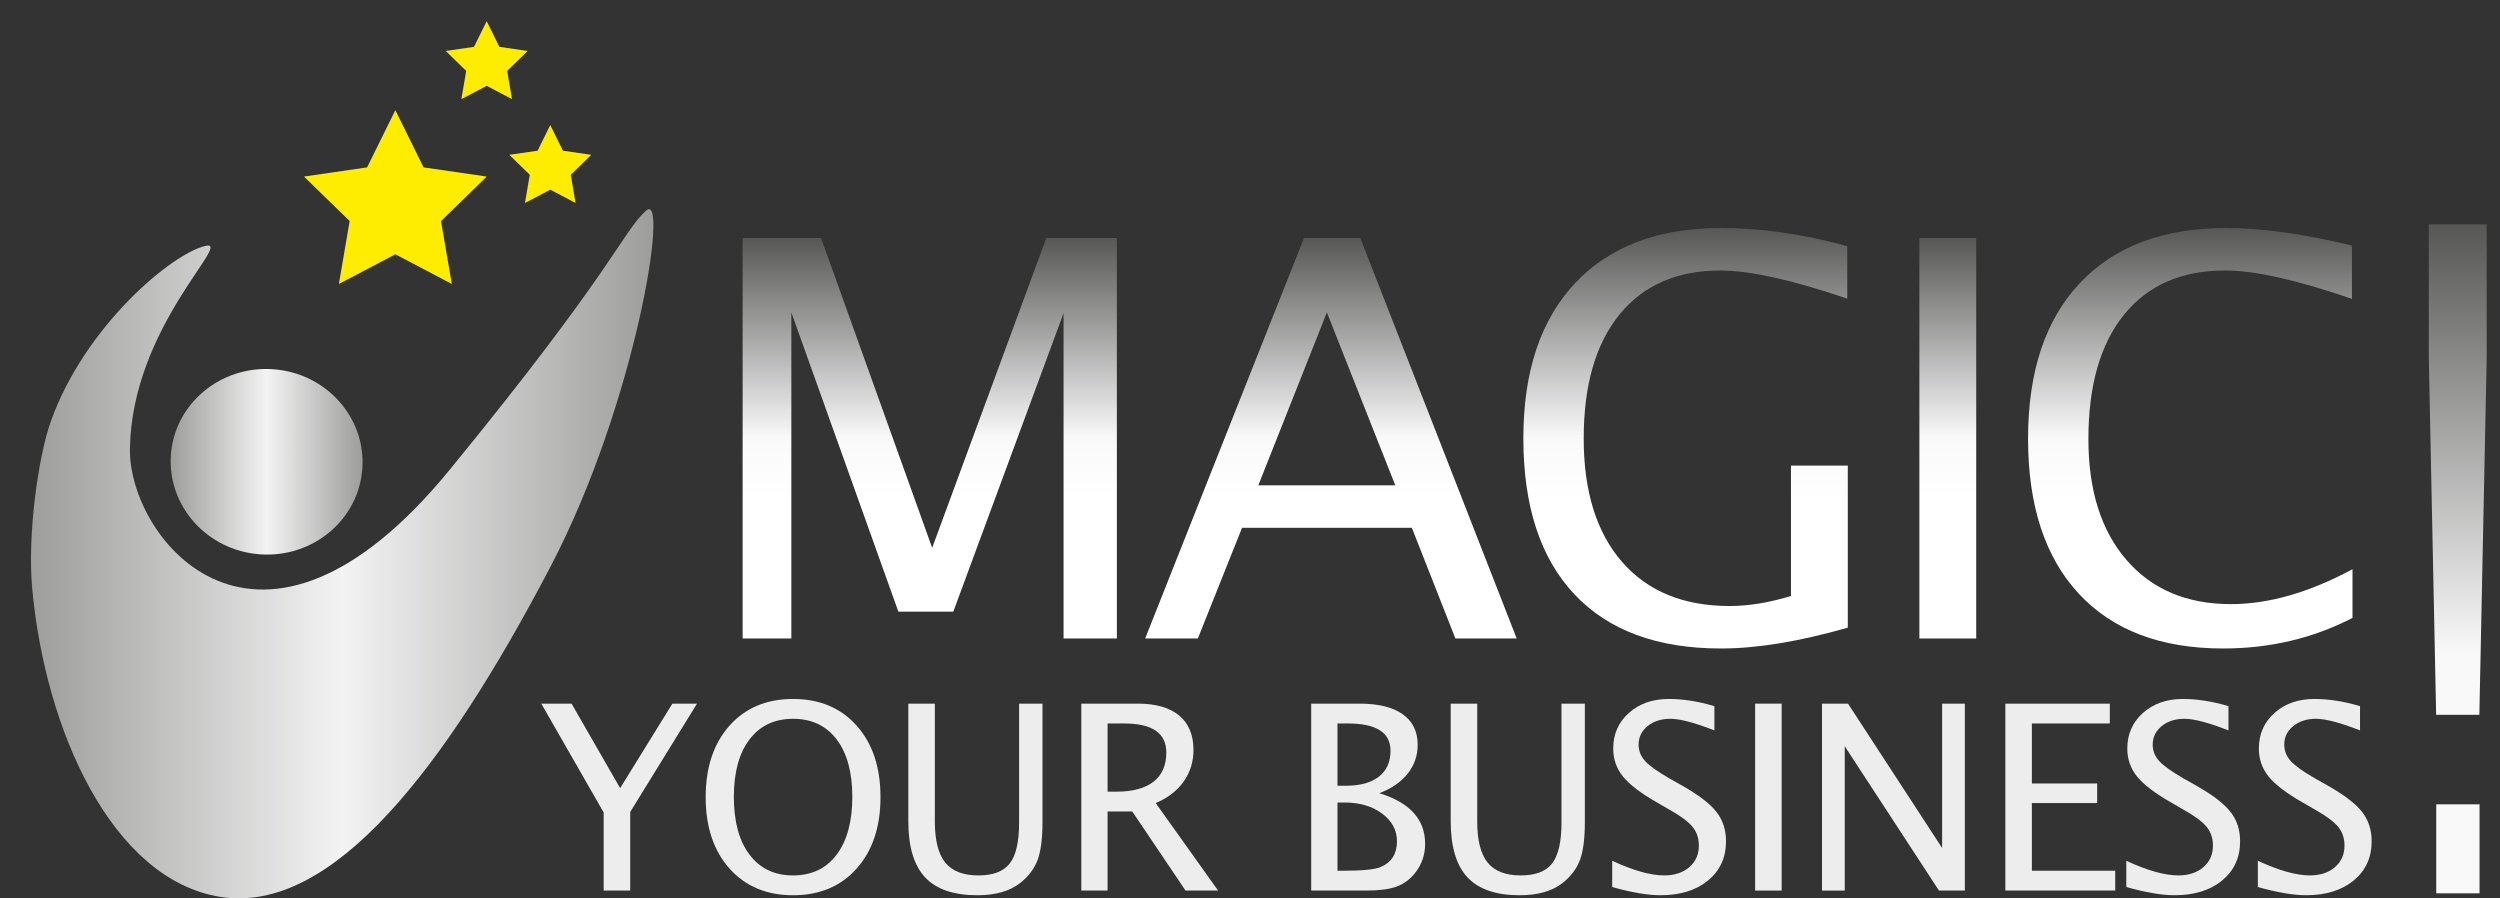
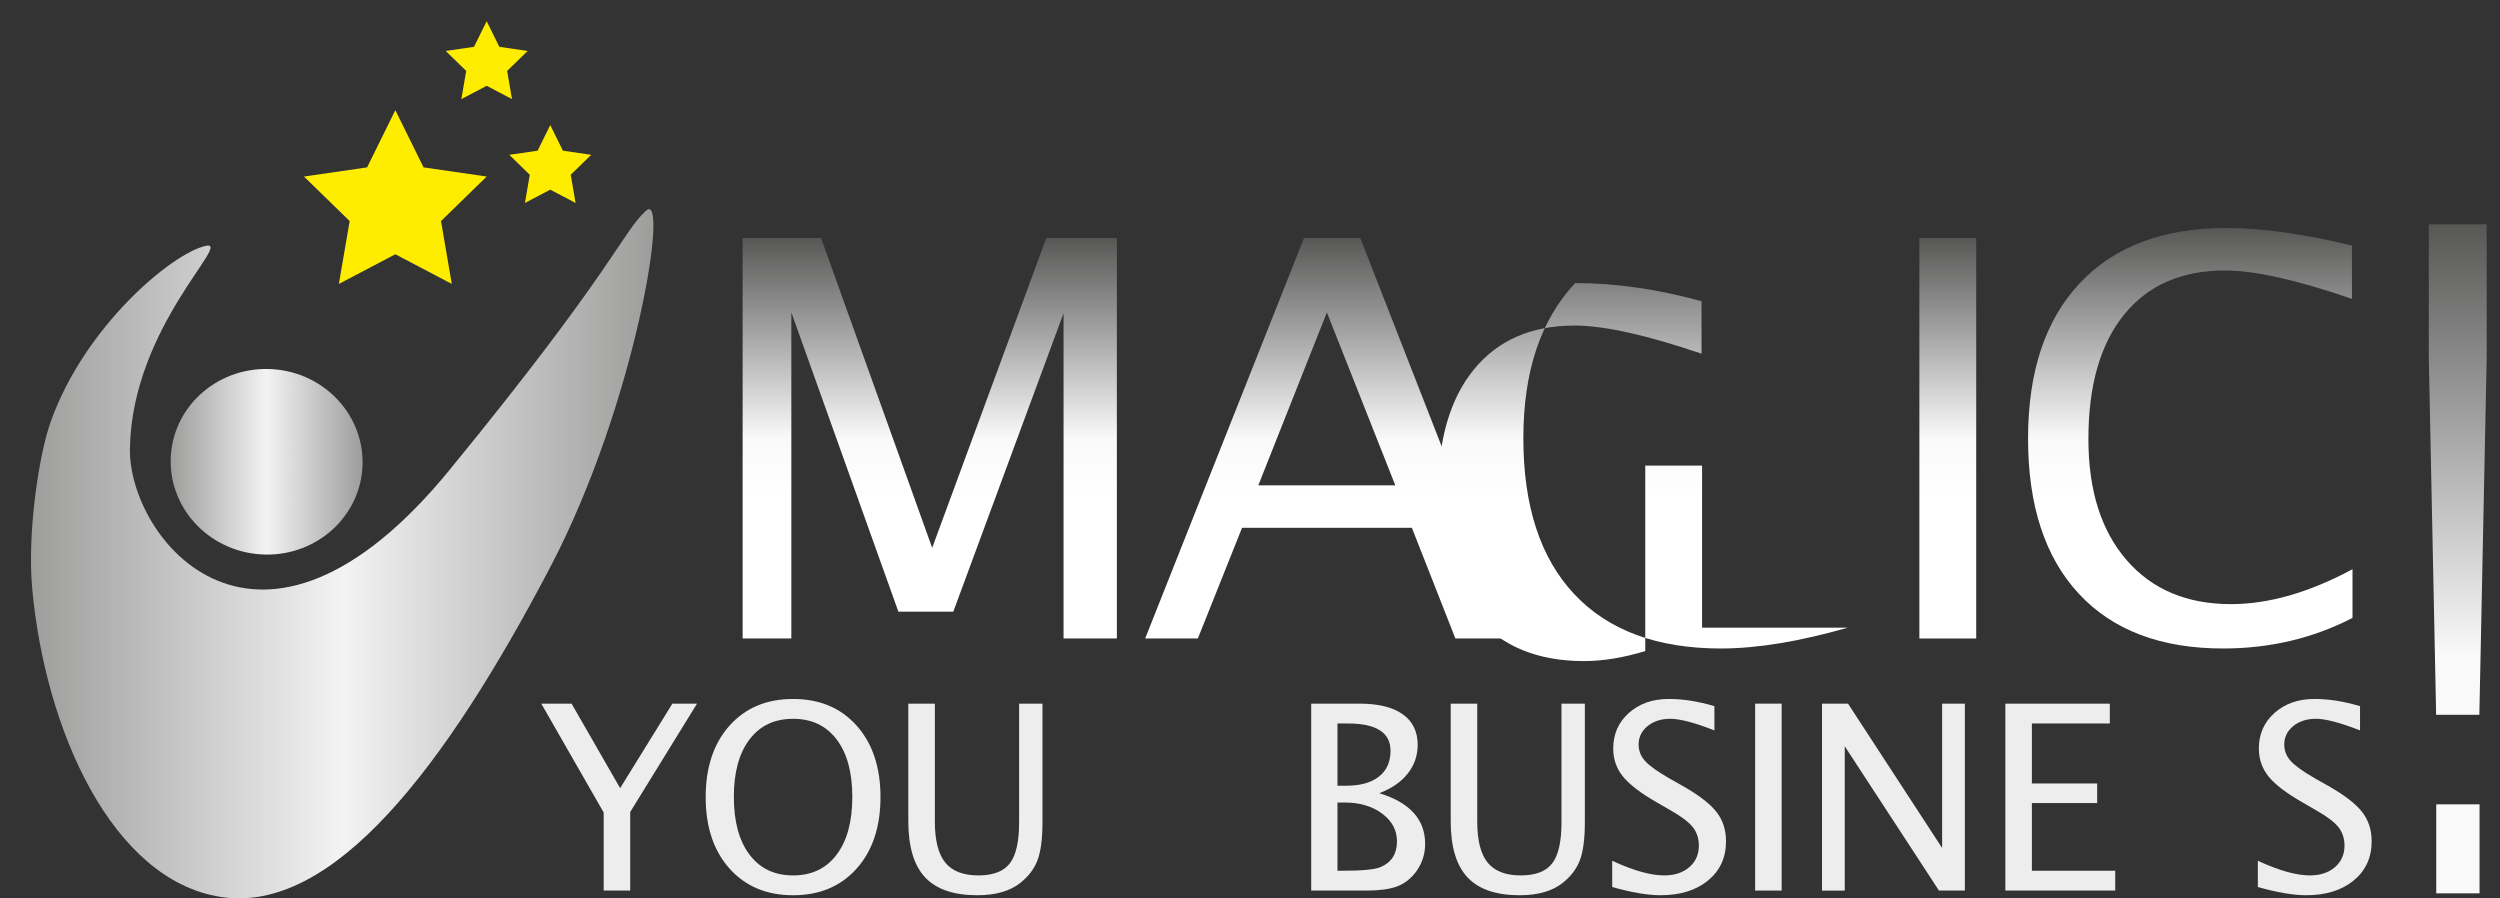
<svg xmlns="http://www.w3.org/2000/svg" version="1.1" id="Ebene_1" x="0px" y="0px" width="462.842px" height="166.316px" viewBox="0 0 462.842 166.316" enable-background="new 0 0 462.842 166.316" xml:space="preserve">
  <rect x="0" y="0" width="462.842" height="166.316" fill="#333333" stroke="none" />
  <g>
    <g>
      <linearGradient id="SVGID_1_" gradientUnits="userSpaceOnUse" x1="172.131" y1="118.207" x2="172.131" y2="44.064">
        <stop offset="0.35" style="stop-color:#FFFFFF" />
        <stop offset="0.5" style="stop-color:#F9F9F9" />
        <stop offset="1" style="stop-color:#575756" />
      </linearGradient>
      <path fill="url(#SVGID_1_)" d="M137.489,118.207V44.064h14.519l20.571,57.361l21.134-57.361h13.06v74.143h-9.869V57.981    l-20.416,55.266h-10.163l-19.818-55.409v60.368H137.489z" />
      <linearGradient id="SVGID_2_" gradientUnits="userSpaceOnUse" x1="246.405" y1="118.207" x2="246.405" y2="44.064">
        <stop offset="0.35" style="stop-color:#FFFFFF" />
        <stop offset="0.5" style="stop-color:#F9F9F9" />
        <stop offset="1" style="stop-color:#575756" />
      </linearGradient>
      <path fill="url(#SVGID_2_)" d="M212.013,118.207l29.408-74.143h10.42l28.955,74.143h-11.348l-8.057-20.489h-31.443l-8.18,20.489    H212.013z M232.96,89.853h25.361l-12.666-32.016L232.96,89.853z" />
      <linearGradient id="SVGID_3_" gradientUnits="userSpaceOnUse" x1="312.06" y1="120.06" x2="312.06" y2="42.21">
        <stop offset="0.35" style="stop-color:#FFFFFF" />
        <stop offset="0.5" style="stop-color:#F9F9F9" />
        <stop offset="1" style="stop-color:#575756" />
      </linearGradient>
-       <path fill="url(#SVGID_3_)" d="M342.093,116.203c-8.984,2.572-16.814,3.857-23.494,3.857c-11.791,0-20.832-3.348-27.127-10.044    c-6.297-6.696-9.443-16.323-9.443-28.88c0-12.357,3.197-21.934,9.594-28.73c6.395-6.796,15.387-10.195,26.977-10.195    c7.447,0,15.246,1.12,23.395,3.356v9.719c-10.219-3.473-18.051-5.21-23.494-5.21c-8.016,0-14.236,2.714-18.662,8.141    c-4.426,5.428-6.637,13.084-6.637,22.969c0,9.787,2.367,17.401,7.104,22.844c4.736,5.444,11.373,8.165,19.912,8.165    c3.502,0,7.287-0.617,11.357-1.854V86.195h10.52V116.203z" />
+       <path fill="url(#SVGID_3_)" d="M342.093,116.203c-8.984,2.572-16.814,3.857-23.494,3.857c-11.791,0-20.832-3.348-27.127-10.044    c-6.297-6.696-9.443-16.323-9.443-28.88c0-12.357,3.197-21.934,9.594-28.73c7.447,0,15.246,1.12,23.395,3.356v9.719c-10.219-3.473-18.051-5.21-23.494-5.21c-8.016,0-14.236,2.714-18.662,8.141    c-4.426,5.428-6.637,13.084-6.637,22.969c0,9.787,2.367,17.401,7.104,22.844c4.736,5.444,11.373,8.165,19.912,8.165    c3.502,0,7.287-0.617,11.357-1.854V86.195h10.52V116.203z" />
      <linearGradient id="SVGID_4_" gradientUnits="userSpaceOnUse" x1="360.609" y1="118.207" x2="360.609" y2="44.064">
        <stop offset="0.35" style="stop-color:#FFFFFF" />
        <stop offset="0.5" style="stop-color:#F9F9F9" />
        <stop offset="1" style="stop-color:#575756" />
      </linearGradient>
      <path fill="url(#SVGID_4_)" d="M355.349,118.207V44.064h10.521v74.143H355.349z" />
      <linearGradient id="SVGID_5_" gradientUnits="userSpaceOnUse" x1="405.5" y1="120.06" x2="405.5" y2="42.21">
        <stop offset="0.35" style="stop-color:#FFFFFF" />
        <stop offset="0.5" style="stop-color:#F9F9F9" />
        <stop offset="1" style="stop-color:#575756" />
      </linearGradient>
      <path fill="url(#SVGID_5_)" d="M435.532,114.4c-7.313,3.774-15.295,5.66-23.945,5.66c-11.521,0-20.424-3.373-26.701-10.119    c-6.279-6.746-9.418-16.332-9.418-28.755c0-12.39,3.197-21.984,9.594-28.78c6.395-6.796,15.42-10.195,27.076-10.195    c6.613,0,14.379,1.086,23.295,3.256v9.869c-10.152-3.507-17.984-5.26-23.494-5.26c-8.051,0-14.277,2.722-18.688,8.166    c-4.408,5.444-6.611,13.125-6.611,23.044c0,9.485,2.354,16.95,7.063,22.394s11.154,8.166,19.338,8.166    c6.98,0,14.479-2.154,22.492-6.463V114.4z" />
    </g>
    <g>
      <path fill="#EDEDED" d="M111.763,164.876v-14.451l-11.552-20.156h5.606l8.992,15.645l9.674-15.645h4.56l-12.37,20.063v14.544    H111.763z" />
      <path fill="#EDEDED" d="M146.828,165.742c-4.911,0-8.835-1.648-11.773-4.945c-2.939-3.297-4.408-7.705-4.408-13.223    c0-5.52,1.469-9.927,4.408-13.225c2.938-3.297,6.863-4.945,11.773-4.945s8.835,1.648,11.774,4.945    c2.938,3.298,4.408,7.705,4.408,13.225c0,5.518-1.47,9.926-4.408,13.223C155.663,164.093,151.738,165.742,146.828,165.742z     M146.828,162.071c3.445,0,6.134-1.282,8.067-3.847c1.933-2.564,2.899-6.13,2.899-10.697c0-4.537-0.967-8.08-2.899-10.629    c-1.933-2.549-4.622-3.822-8.067-3.822s-6.134,1.273-8.067,3.822s-2.899,6.092-2.899,10.629c0,4.567,0.966,8.133,2.899,10.697    S143.382,162.071,146.828,162.071z" />
      <path fill="#EDEDED" d="M168.166,130.269h4.911v21.84c0,3.477,0.642,6.006,1.926,7.588c1.284,1.583,3.327,2.374,6.129,2.374    c2.74,0,4.681-0.744,5.826-2.233c1.144-1.488,1.716-4.01,1.716-7.564v-22.004H193v21.934c0,3.025-0.296,5.348-0.889,6.969    c-0.593,1.621-1.66,3.048-3.204,4.279c-1.933,1.527-4.591,2.291-7.974,2.291c-4.381,0-7.604-1.106-9.669-3.32    c-2.066-2.213-3.099-5.666-3.099-10.358V130.269z" />
-       <path fill="#EDEDED" d="M200.191,164.876v-34.607h10.476c3.321,0,5.865,0.732,7.635,2.198s2.654,3.593,2.654,6.384    c0,2.198-0.612,4.154-1.836,5.869s-2.942,3.032-5.156,3.952l11.551,16.204h-6.03l-9.86-14.638h-4.57v14.638H200.191z     M205.055,146.568h1.593c3.031,0,5.335-0.615,6.913-1.848c1.578-1.23,2.367-3.031,2.367-5.401c0-3.585-2.594-5.378-7.78-5.378    h-3.093V146.568z" />
      <path fill="#EDEDED" d="M242.752,164.876v-34.607h8.979c3.461,0,6.115,0.654,7.962,1.965c1.847,1.309,2.771,3.195,2.771,5.658    c0,1.996-0.615,3.773-1.847,5.332s-2.985,2.768-5.262,3.624c5.659,1.73,8.488,4.856,8.488,9.377c0,2.026-0.624,3.827-1.87,5.401    c-0.951,1.201-2.098,2.043-3.438,2.525c-1.342,0.483-3.203,0.725-5.589,0.725H242.752z M247.616,145.468h1.566    c2.635,0,4.668-0.561,6.104-1.684c1.434-1.122,2.15-2.72,2.15-4.793c0-3.367-2.635-5.051-7.903-5.051h-1.917V145.468z     M247.616,161.206h1.003c3.593,0,5.919-0.226,6.978-0.678c2.021-0.857,3.033-2.447,3.033-4.771c0-2.058-0.918-3.769-2.754-5.133    c-1.836-1.363-4.131-2.046-6.884-2.046h-1.376V161.206z" />
      <path fill="#EDEDED" d="M268.581,130.269h4.91v21.84c0,3.477,0.643,6.006,1.926,7.588c1.284,1.583,3.328,2.374,6.129,2.374    c2.74,0,4.682-0.744,5.826-2.233c1.145-1.488,1.716-4.01,1.716-7.564v-22.004h4.326v21.934c0,3.025-0.296,5.348-0.889,6.969    s-1.66,3.048-3.204,4.279c-1.933,1.527-4.591,2.291-7.973,2.291c-4.381,0-7.604-1.106-9.67-3.32    c-2.065-2.213-3.098-5.666-3.098-10.358V130.269z" />
      <path fill="#EDEDED" d="M298.478,164.222v-4.863c3.897,1.809,7.109,2.712,9.635,2.712c1.917,0,3.465-0.511,4.642-1.532    c1.177-1.02,1.765-2.35,1.765-3.986c0-1.355-0.385-2.51-1.156-3.461c-0.772-0.95-2.195-2.011-4.268-3.18l-2.386-1.38    c-2.946-1.684-5.024-3.27-6.231-4.759c-1.209-1.488-1.813-3.215-1.813-5.18c0-2.681,0.967-4.883,2.899-6.605    s4.396-2.584,7.39-2.584c2.666,0,5.479,0.444,8.441,1.333v4.489c-3.648-1.434-6.369-2.15-8.161-2.15    c-1.699,0-3.103,0.452-4.209,1.355c-1.106,0.904-1.66,2.043-1.66,3.414c0,1.154,0.405,2.175,1.216,3.063s2.291,1.949,4.443,3.181    l2.479,1.402c2.992,1.699,5.082,3.305,6.267,4.817s1.776,3.329,1.776,5.448c0,3.009-1.106,5.425-3.32,7.249    c-2.213,1.823-5.152,2.735-8.814,2.735C305.072,165.742,302.095,165.236,298.478,164.222z" />
      <path fill="#EDEDED" d="M324.938,164.876v-34.607h4.911v34.607H324.938z" />
      <path fill="#EDEDED" d="M337.321,164.876v-34.607h4.816l17.421,26.725v-26.725h4.209v34.607h-4.794L341.53,138.16v26.717H337.321z    " />
      <path fill="#EDEDED" d="M371.264,164.876v-34.607h19.339v3.672h-14.428v11.107h12.089v3.624h-12.089v12.533h15.433v3.671H371.264z    " />
-       <path fill="#EDEDED" d="M393.654,164.222v-4.863c3.897,1.809,7.108,2.712,9.634,2.712c1.918,0,3.465-0.511,4.643-1.532    c1.176-1.02,1.765-2.35,1.765-3.986c0-1.355-0.386-2.51-1.157-3.461c-0.771-0.95-2.194-2.011-4.268-3.18l-2.385-1.38    c-2.947-1.684-5.024-3.27-6.232-4.759c-1.208-1.488-1.813-3.215-1.813-5.18c0-2.681,0.967-4.883,2.9-6.605    c1.933-1.723,4.396-2.584,7.389-2.584c2.666,0,5.479,0.444,8.441,1.333v4.489c-3.647-1.434-6.368-2.15-8.16-2.15    c-1.699,0-3.103,0.452-4.209,1.355c-1.107,0.904-1.66,2.043-1.66,3.414c0,1.154,0.404,2.175,1.215,3.063s2.292,1.949,4.443,3.181    l2.479,1.402c2.993,1.699,5.082,3.305,6.268,4.817c1.184,1.513,1.776,3.329,1.776,5.448c0,3.009-1.106,5.425-3.32,7.249    c-2.214,1.823-5.152,2.735-8.815,2.735C400.249,165.742,397.271,165.236,393.654,164.222z" />
      <path fill="#EDEDED" d="M418.01,164.222v-4.863c3.897,1.809,7.108,2.712,9.634,2.712c1.918,0,3.465-0.511,4.643-1.532    c1.176-1.02,1.765-2.35,1.765-3.986c0-1.355-0.386-2.51-1.157-3.461c-0.771-0.95-2.194-2.011-4.268-3.18l-2.385-1.38    c-2.947-1.684-5.024-3.27-6.232-4.759c-1.208-1.488-1.813-3.215-1.813-5.18c0-2.681,0.967-4.883,2.9-6.605    c1.933-1.723,4.396-2.584,7.389-2.584c2.666,0,5.479,0.444,8.441,1.333v4.489c-3.647-1.434-6.368-2.15-8.16-2.15    c-1.699,0-3.103,0.452-4.209,1.355c-1.107,0.904-1.66,2.043-1.66,3.414c0,1.154,0.404,2.175,1.215,3.063s2.292,1.949,4.443,3.181    l2.479,1.402c2.993,1.699,5.082,3.305,6.268,4.817c1.184,1.513,1.776,3.329,1.776,5.448c0,3.009-1.106,5.425-3.32,7.249    c-2.214,1.823-5.152,2.735-8.815,2.735C424.604,165.742,421.626,165.236,418.01,164.222z" />
    </g>
    <g>
      <linearGradient id="SVGID_6_" gradientUnits="userSpaceOnUse" x1="120.973" y1="102.521" x2="5.737" y2="102.521">
        <stop offset="0" style="stop-color:#9D9D9C" />
        <stop offset="0.5" style="stop-color:#F3F3F3" />
        <stop offset="1" style="stop-color:#9D9D9C" />
      </linearGradient>
      <path fill-rule="evenodd" clip-rule="evenodd" fill="url(#SVGID_6_)" d="M40.876,166.057c20.684,3.206,41.44-23.749,60.997-61.054    c15.891-30.311,22.109-69.938,17.739-66.005c-4.37,3.933-5.783,10.607-36.348,47.963c-35.396,43.263-59.504,12.819-59.213-3.933    c0.394-22.604,19.226-38.666,14.018-37.508c-6.225,1.384-22.36,14.855-28.657,32.483c-2.348,6.572-4.345,20.989-3.462,30.809    C8.32,135.16,20.76,162.942,40.876,166.057z" />
      <linearGradient id="SVGID_7_" gradientUnits="userSpaceOnUse" x1="67.128" y1="85.492" x2="31.597" y2="85.492">
        <stop offset="0" style="stop-color:#9D9D9C" />
        <stop offset="0.5" style="stop-color:#F3F3F3" />
        <stop offset="1" style="stop-color:#9D9D9C" />
      </linearGradient>
      <path fill-rule="evenodd" clip-rule="evenodd" fill="url(#SVGID_7_)" d="M67.085,86.758c-0.676,9.464-9.159,16.568-18.947,15.868    c-9.788-0.699-17.175-8.938-16.499-18.401c0.676-9.463,9.16-16.568,18.947-15.868C60.375,69.056,67.761,77.295,67.085,86.758z" />
    </g>
    <g>
      <linearGradient id="SVGID_8_" gradientUnits="userSpaceOnUse" x1="455.018" y1="165.394" x2="455.018" y2="41.532">
        <stop offset="0.357" style="stop-color:#F9F9F9" />
        <stop offset="1" style="stop-color:#575756" />
      </linearGradient>
      <path fill="url(#SVGID_8_)" d="M451.02,132.337l-1.359-66.033V41.532h10.716v24.772l-1.359,66.033H451.02z M451.04,165.394    v-16.486h8.014v16.486H451.04z" />
    </g>
    <g>
      <polygon fill-rule="evenodd" clip-rule="evenodd" fill="#FFED00" points="73.19,20.398 78.416,30.987 90.102,32.686     81.646,40.927 83.643,52.565 73.19,47.071 62.738,52.565 64.735,40.927 56.279,32.686 67.965,30.987   " />
      <polygon fill-rule="evenodd" clip-rule="evenodd" fill="#FFED00" points="90.102,3.925 92.445,8.672 97.684,9.434 93.893,13.129     94.789,18.347 90.102,15.884 85.415,18.347 86.311,13.129 82.519,9.434 87.758,8.672   " />
      <polygon fill-rule="evenodd" clip-rule="evenodd" fill="#FFED00" points="101.873,23.152 104.216,27.9 109.455,28.662     105.664,32.357 106.559,37.575 101.873,35.111 97.186,37.575 98.081,32.357 94.29,28.662 99.529,27.9   " />
    </g>
  </g>
</svg>